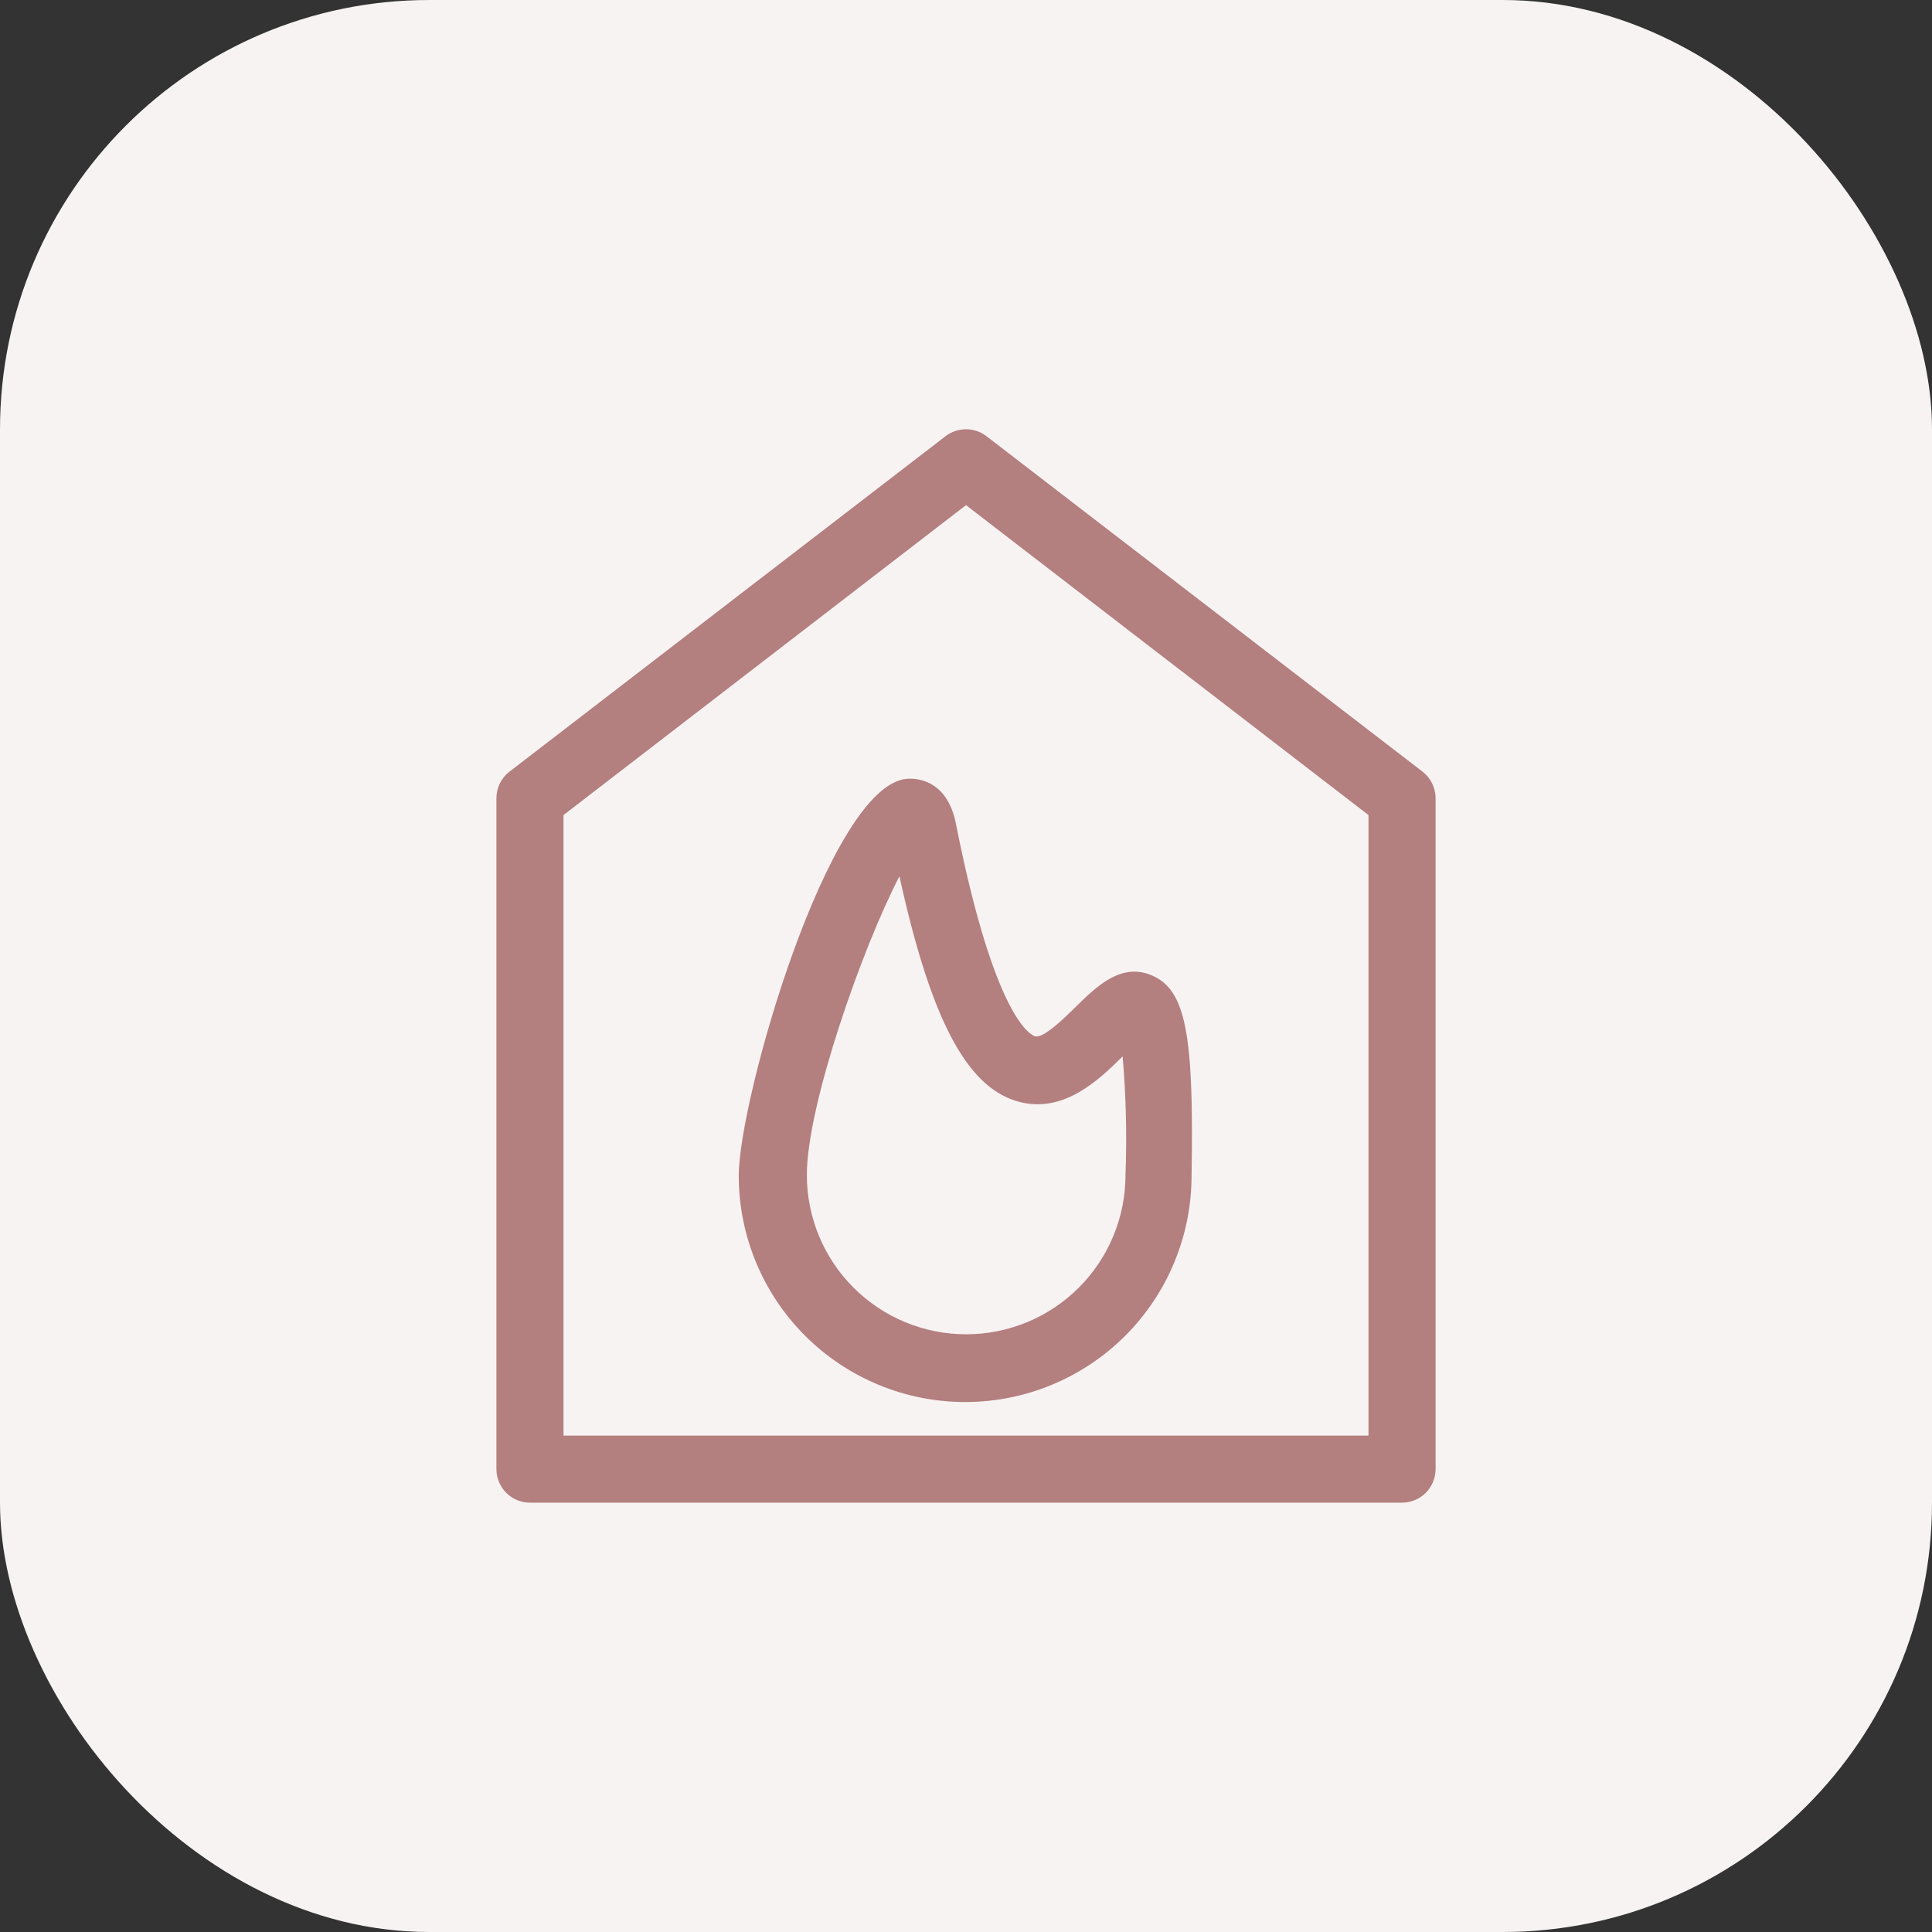
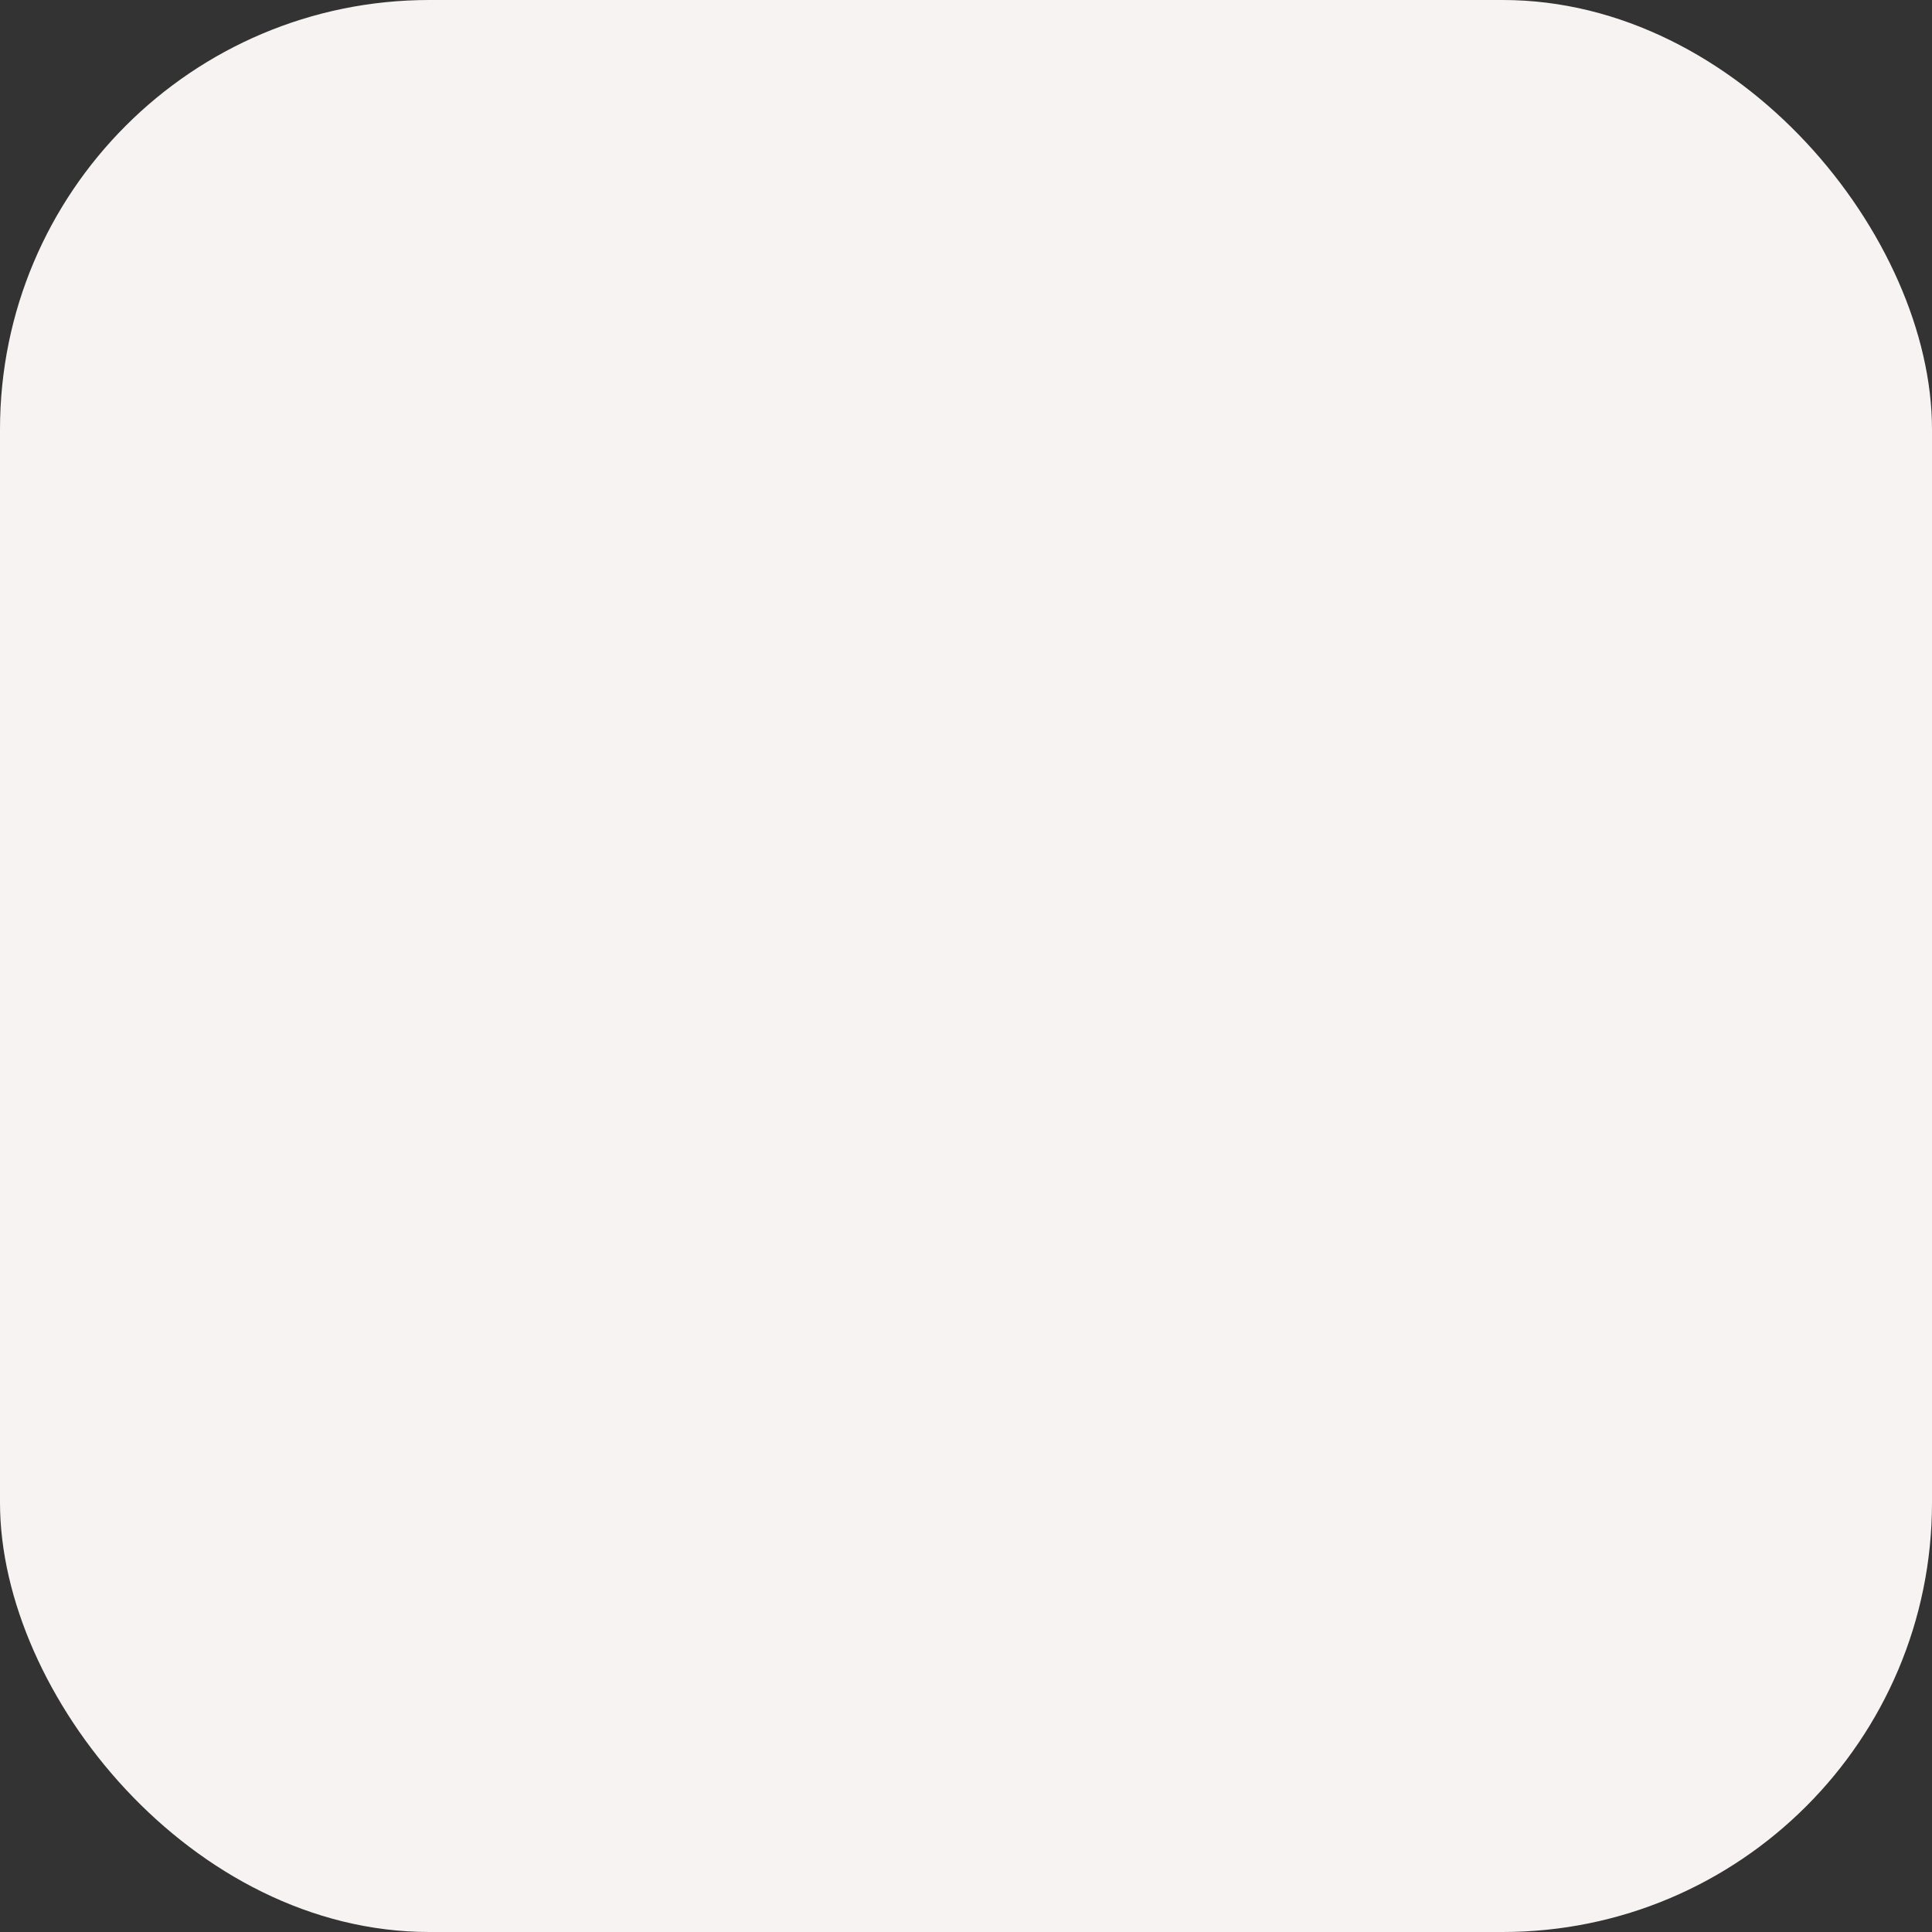
<svg xmlns="http://www.w3.org/2000/svg" width="72" height="72" viewBox="0 0 72 72" fill="none">
  <rect x="0" y="0" width="72" height="72" fill="#333333" stroke="none" />
  <rect width="72" height="72" rx="16" fill="#F8F3F3" />
  <g clip-path="url(#clip0_137_6955)">
    <path d="M53.013 28.756L36.763 16.256C36.544 16.088 36.276 15.997 36 15.997C35.724 15.997 35.456 16.088 35.237 16.256L18.988 28.756C18.835 28.873 18.712 29.024 18.628 29.196C18.543 29.368 18.5 29.558 18.5 29.75V54.75C18.5 55.081 18.632 55.399 18.866 55.634C19.101 55.868 19.419 56 19.75 56H52.25C52.581 56 52.9 55.868 53.134 55.634C53.368 55.399 53.5 55.081 53.5 54.75V29.75C53.501 29.558 53.457 29.368 53.372 29.196C53.288 29.024 53.165 28.873 53.013 28.756ZM51 53.5H21V30.375L36 18.825L51 30.375V53.5Z" fill="#B47F7F" />
-     <path d="M33.781 29.025C30.875 29.313 27.531 40.975 27.531 43.813C27.531 46.05 28.42 48.197 30.003 49.779C31.585 51.361 33.731 52.25 35.969 52.25C38.206 52.25 40.353 51.361 41.935 49.779C43.517 48.197 44.406 46.05 44.406 43.813C44.5 38.494 44.181 36.888 42.925 36.35C41.781 35.856 40.85 36.775 40.1 37.513C39.706 37.9 38.888 38.713 38.575 38.619C38.425 38.575 37.075 37.994 35.631 30.732C35.3 28.969 34.038 29 33.781 29.025ZM37.875 41.032C39.581 41.556 40.931 40.269 41.837 39.369C41.964 40.838 41.999 42.314 41.944 43.788C41.944 45.362 41.318 46.873 40.205 47.986C39.091 49.1 37.581 49.725 36.006 49.725C34.431 49.725 32.921 49.1 31.808 47.986C30.694 46.873 30.069 45.362 30.069 43.788C30.069 41.188 32.138 35.313 33.519 32.657C34.681 37.944 36 40.463 37.875 41.032Z" fill="#B47F7F" />
  </g>
  <defs>
    <clipPath id="clip0_137_6955">
-       <rect width="40" height="40" fill="white" transform="translate(16 16)" />
-     </clipPath>
+       </clipPath>
  </defs>
</svg>